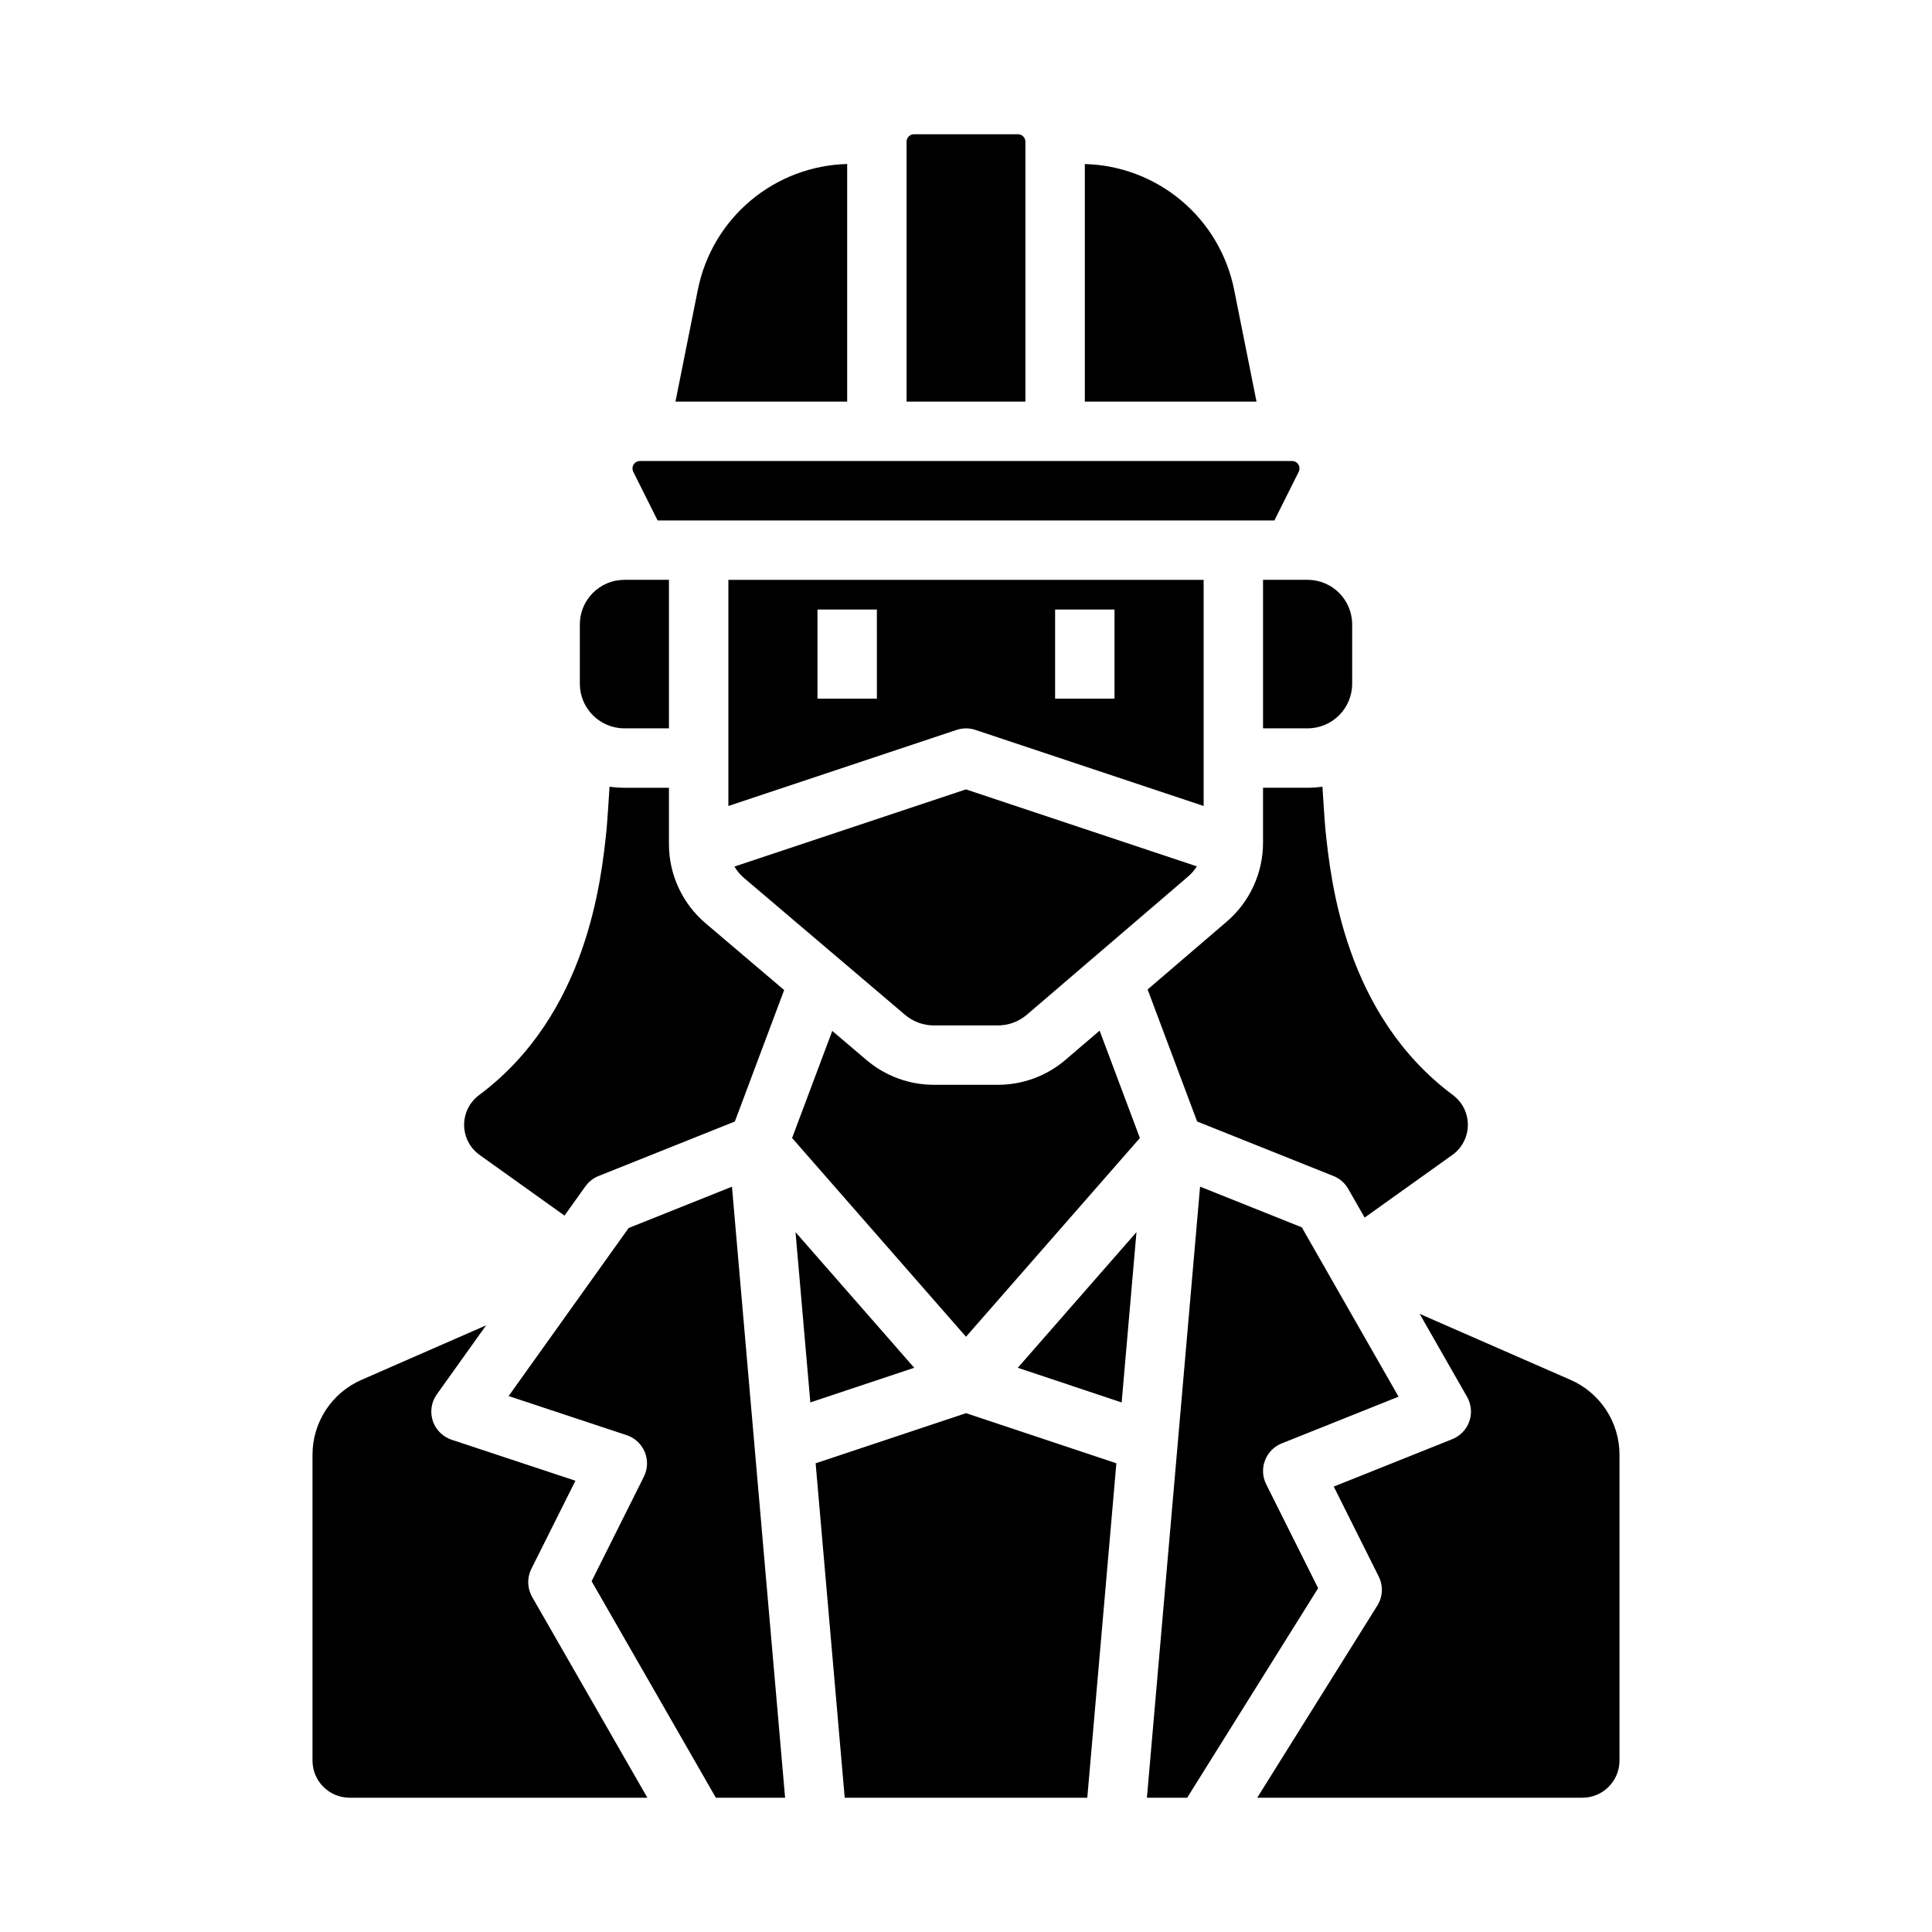
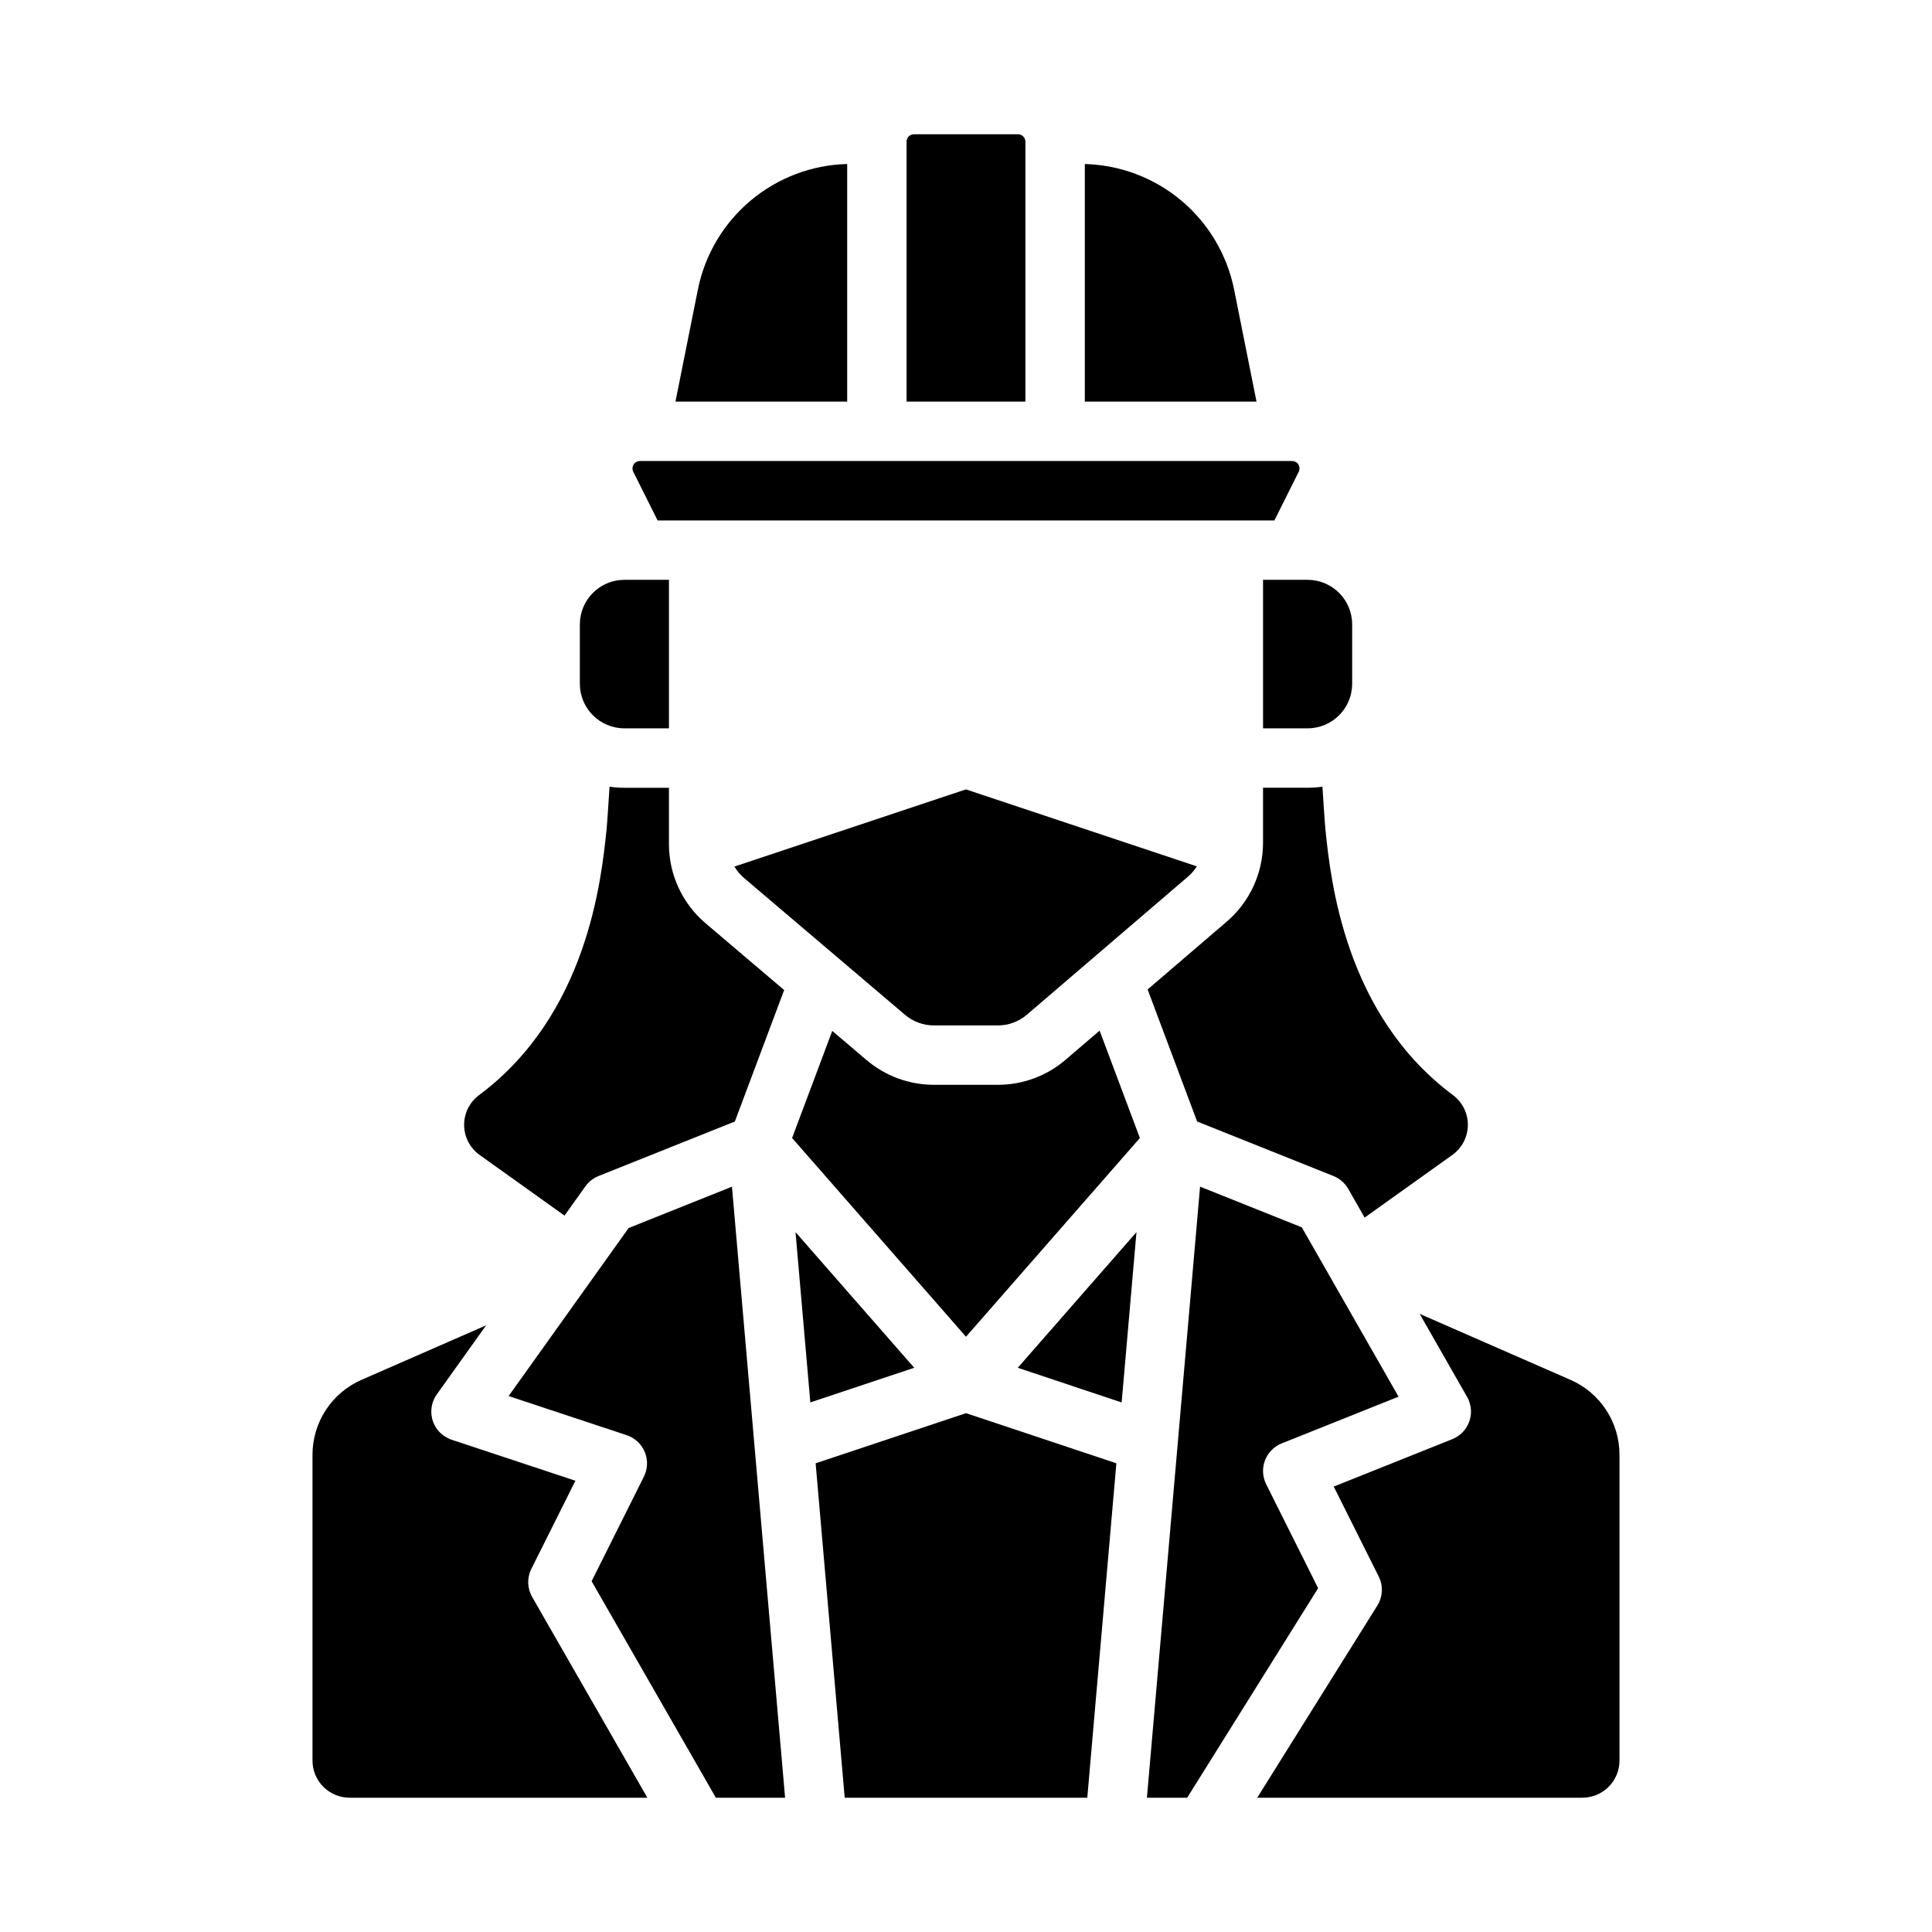
<svg xmlns="http://www.w3.org/2000/svg" fill="#000000" width="800px" height="800px" version="1.1" viewBox="144 144 512 512">
  <g>
    <path d="m471.04 220.68c-1.863-9.195-6.789-17.484-13.973-23.52-7.184-6.031-16.203-9.449-25.578-9.691v62.965h45.5z" />
    <path d="m368.51 187.46c-9.379 0.242-18.398 3.66-25.582 9.691-7.184 6.035-12.109 14.324-13.969 23.52l-5.953 29.754h45.504z" />
    <path d="m318.27 281.92h163.46l6.445-12.895c0.305-0.609 0.273-1.336-0.086-1.914-0.355-0.582-0.992-0.934-1.672-0.934h-172.83c-0.684 0-1.316 0.352-1.676 0.93-0.359 0.582-0.391 1.305-0.086 1.918z" />
    <path d="m341.18 376.68 42.656 36.254c2.137 1.816 4.848 2.812 7.648 2.812h16.973c2.82 0 5.543-1.008 7.684-2.844l42.707-36.605c0.91-0.777 1.695-1.691 2.332-2.707l-61.184-20.395-61.363 20.453c0.672 1.148 1.535 2.172 2.547 3.031z" />
    <path d="m494.46 352.48c-1.301 0.188-2.617 0.281-3.934 0.281h-11.809v14.562c0 8.047-3.516 15.688-9.621 20.922l-20.965 17.973 13.121 34.992 36.133 14.453v-0.004c1.652 0.66 3.027 1.863 3.91 3.406l4.348 7.609 23.215-16.582h0.004c2.551-1.812 4.086-4.727 4.133-7.856 0.051-3.129-1.395-6.09-3.891-7.981-28.773-21.387-32.473-57.047-33.867-70.559-0.176-1.699-0.777-11.219-0.777-11.219z" />
    <path d="m309.47 337.02h11.809v-39.359h-11.809c-6.516 0.004-11.801 5.289-11.805 11.805v15.746c0.004 6.519 5.289 11.801 11.805 11.809z" />
    <path d="m478.72 337.02h11.809c6.519-0.008 11.801-5.289 11.809-11.809v-15.746c-0.008-6.516-5.289-11.801-11.809-11.805h-11.809z" />
-     <path d="m402.49 337.43 60.488 20.164v-59.926h-125.95v59.926l60.488-20.164h-0.004c1.617-0.539 3.363-0.539 4.981 0zm21.125-31.891h15.742v23.617l-15.742-0.004zm-47.23 23.617-15.746-0.004v-23.613h15.742z" />
    <path d="m415.74 181.55c0-0.523-0.207-1.023-0.574-1.391-0.371-0.371-0.871-0.578-1.395-0.578h-27.551c-1.086 0-1.969 0.883-1.969 1.969v68.879h31.488z" />
    <path d="m426.39 424.85c-4.992 4.281-11.352 6.633-17.93 6.637h-16.973c-6.539-0.004-12.859-2.328-17.844-6.559l-9.086-7.723-10.645 28.379 46.086 52.668 46.082-52.664-10.672-28.461z" />
    <path d="m441.25 515.66 3.926-45.129-31.457 35.949z" />
    <path d="m479.55 537.34c-0.984-1.969-1.102-4.262-0.316-6.316 0.781-2.059 2.391-3.695 4.434-4.512l30.961-12.383-25.637-44.871-26.961-10.785-14.086 161.94h10.668l34.707-55.531z" />
    <path d="m560.21 509.68-39.988-17.496 12.453 21.797c0.719 1.207 1.113 2.578 1.152 3.984 0.043 3.258-1.926 6.211-4.953 7.422l-31.418 12.57 11.918 23.836c1.227 2.449 1.09 5.367-0.363 7.691l-31.832 50.93h86.164c2.609 0 5.113-1.035 6.957-2.883 1.844-1.844 2.883-4.348 2.883-6.957v-81.059c0-4.211-1.227-8.328-3.531-11.852-2.305-3.523-5.586-6.297-9.441-7.984z" />
    <path d="m360.15 531.79 7.707 88.625h64.285l7.707-88.625-39.848-13.285z" />
    <path d="m299.13 458.4c0.875-1.227 2.082-2.172 3.481-2.734l36.133-14.453 13.066-34.84-20.82-17.695c-6.164-5.231-9.715-12.906-9.711-20.992v-14.918h-11.809c-1.316 0-2.629-0.094-3.934-0.281 0 0-0.598 9.516-0.777 11.219-1.398 13.512-5.094 49.172-33.867 70.559-2.496 1.887-3.941 4.852-3.891 7.981 0.047 3.125 1.582 6.043 4.137 7.852l22.461 16.047z" />
    <path d="m310.6 469.43-31.812 44.539 31.285 10.367c2.168 0.715 3.918 2.34 4.793 4.453 0.879 2.109 0.793 4.492-0.227 6.539l-13.855 27.711 32.93 57.379h18.344l-14.082-161.94z" />
    <path d="m284.81 559.77 11.68-23.355-32.586-10.797v0.004c-1.641-0.516-3.078-1.535-4.106-2.918-1.984-2.742-1.992-6.445-0.027-9.199l13.055-18.277-33.039 14.453c-3.856 1.688-7.137 4.461-9.441 7.984-2.301 3.523-3.531 7.641-3.531 11.848v81.062c0 2.609 1.039 5.113 2.883 6.957 1.848 1.848 4.348 2.883 6.957 2.883h78.902l-30.535-53.207 0.004 0.004c-1.312-2.289-1.395-5.082-0.215-7.441z" />
    <path d="m354.82 470.53 3.926 45.129 27.535-9.18z" />
  </g>
</svg>